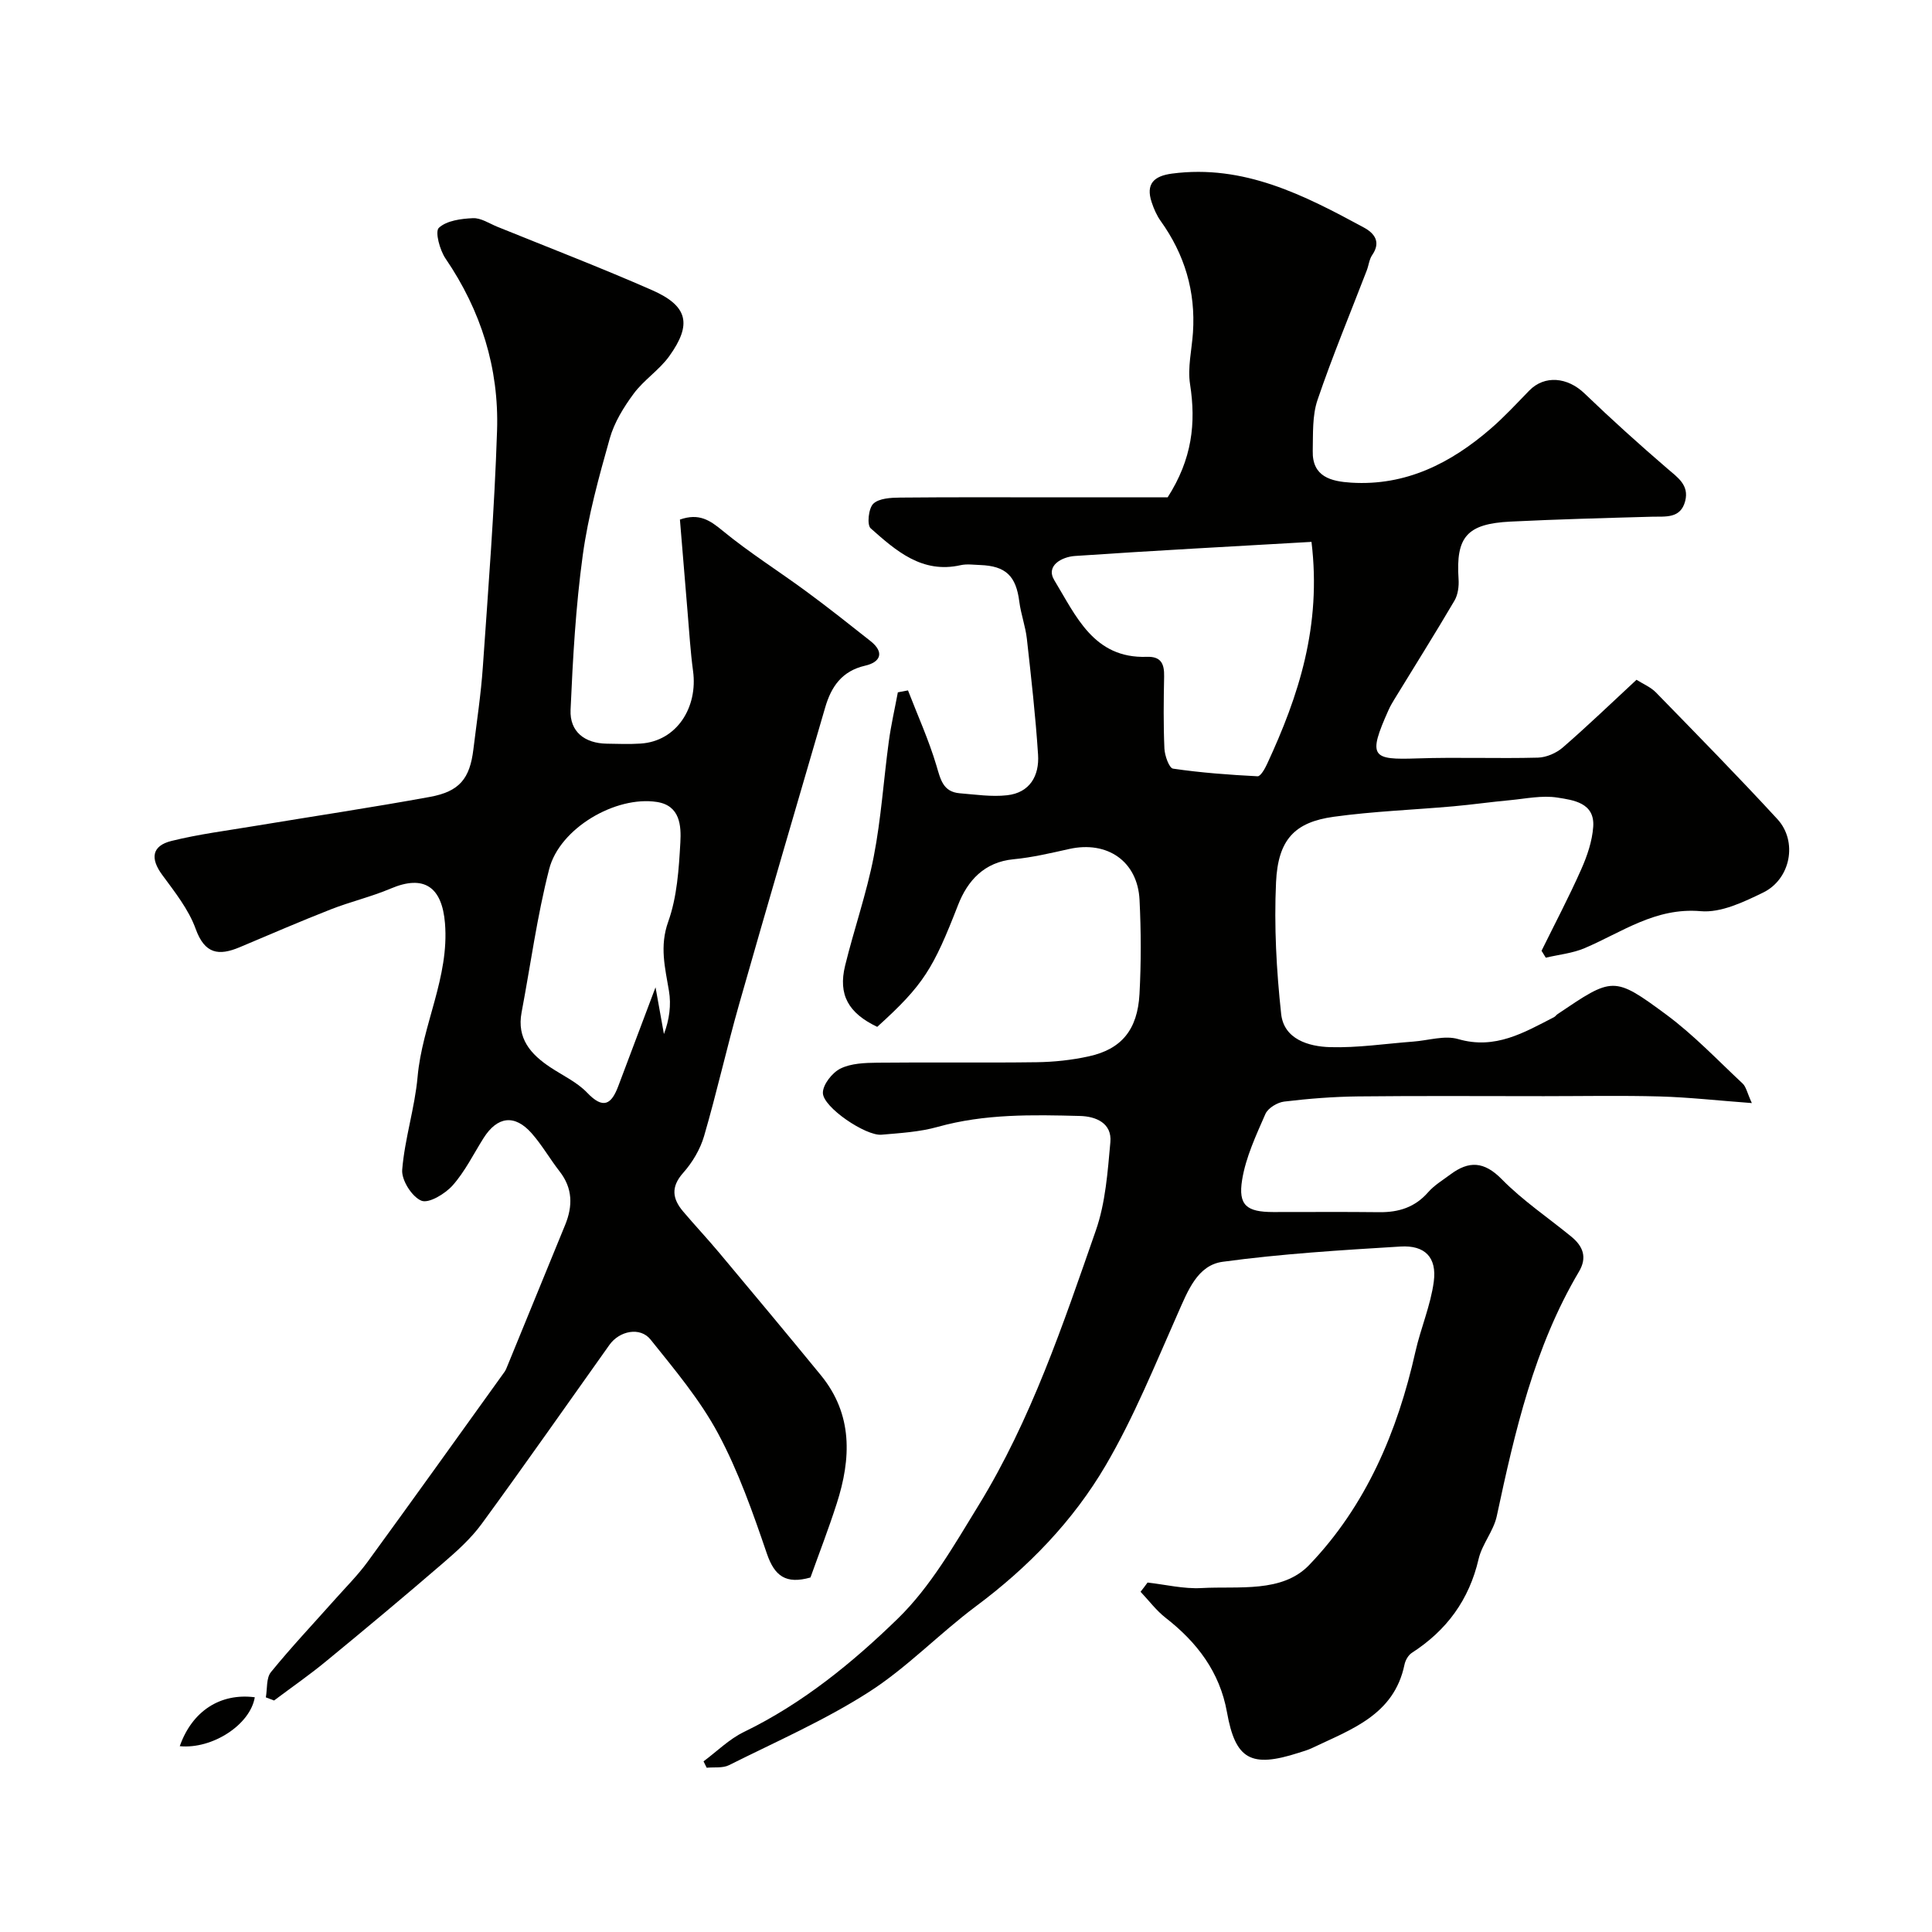
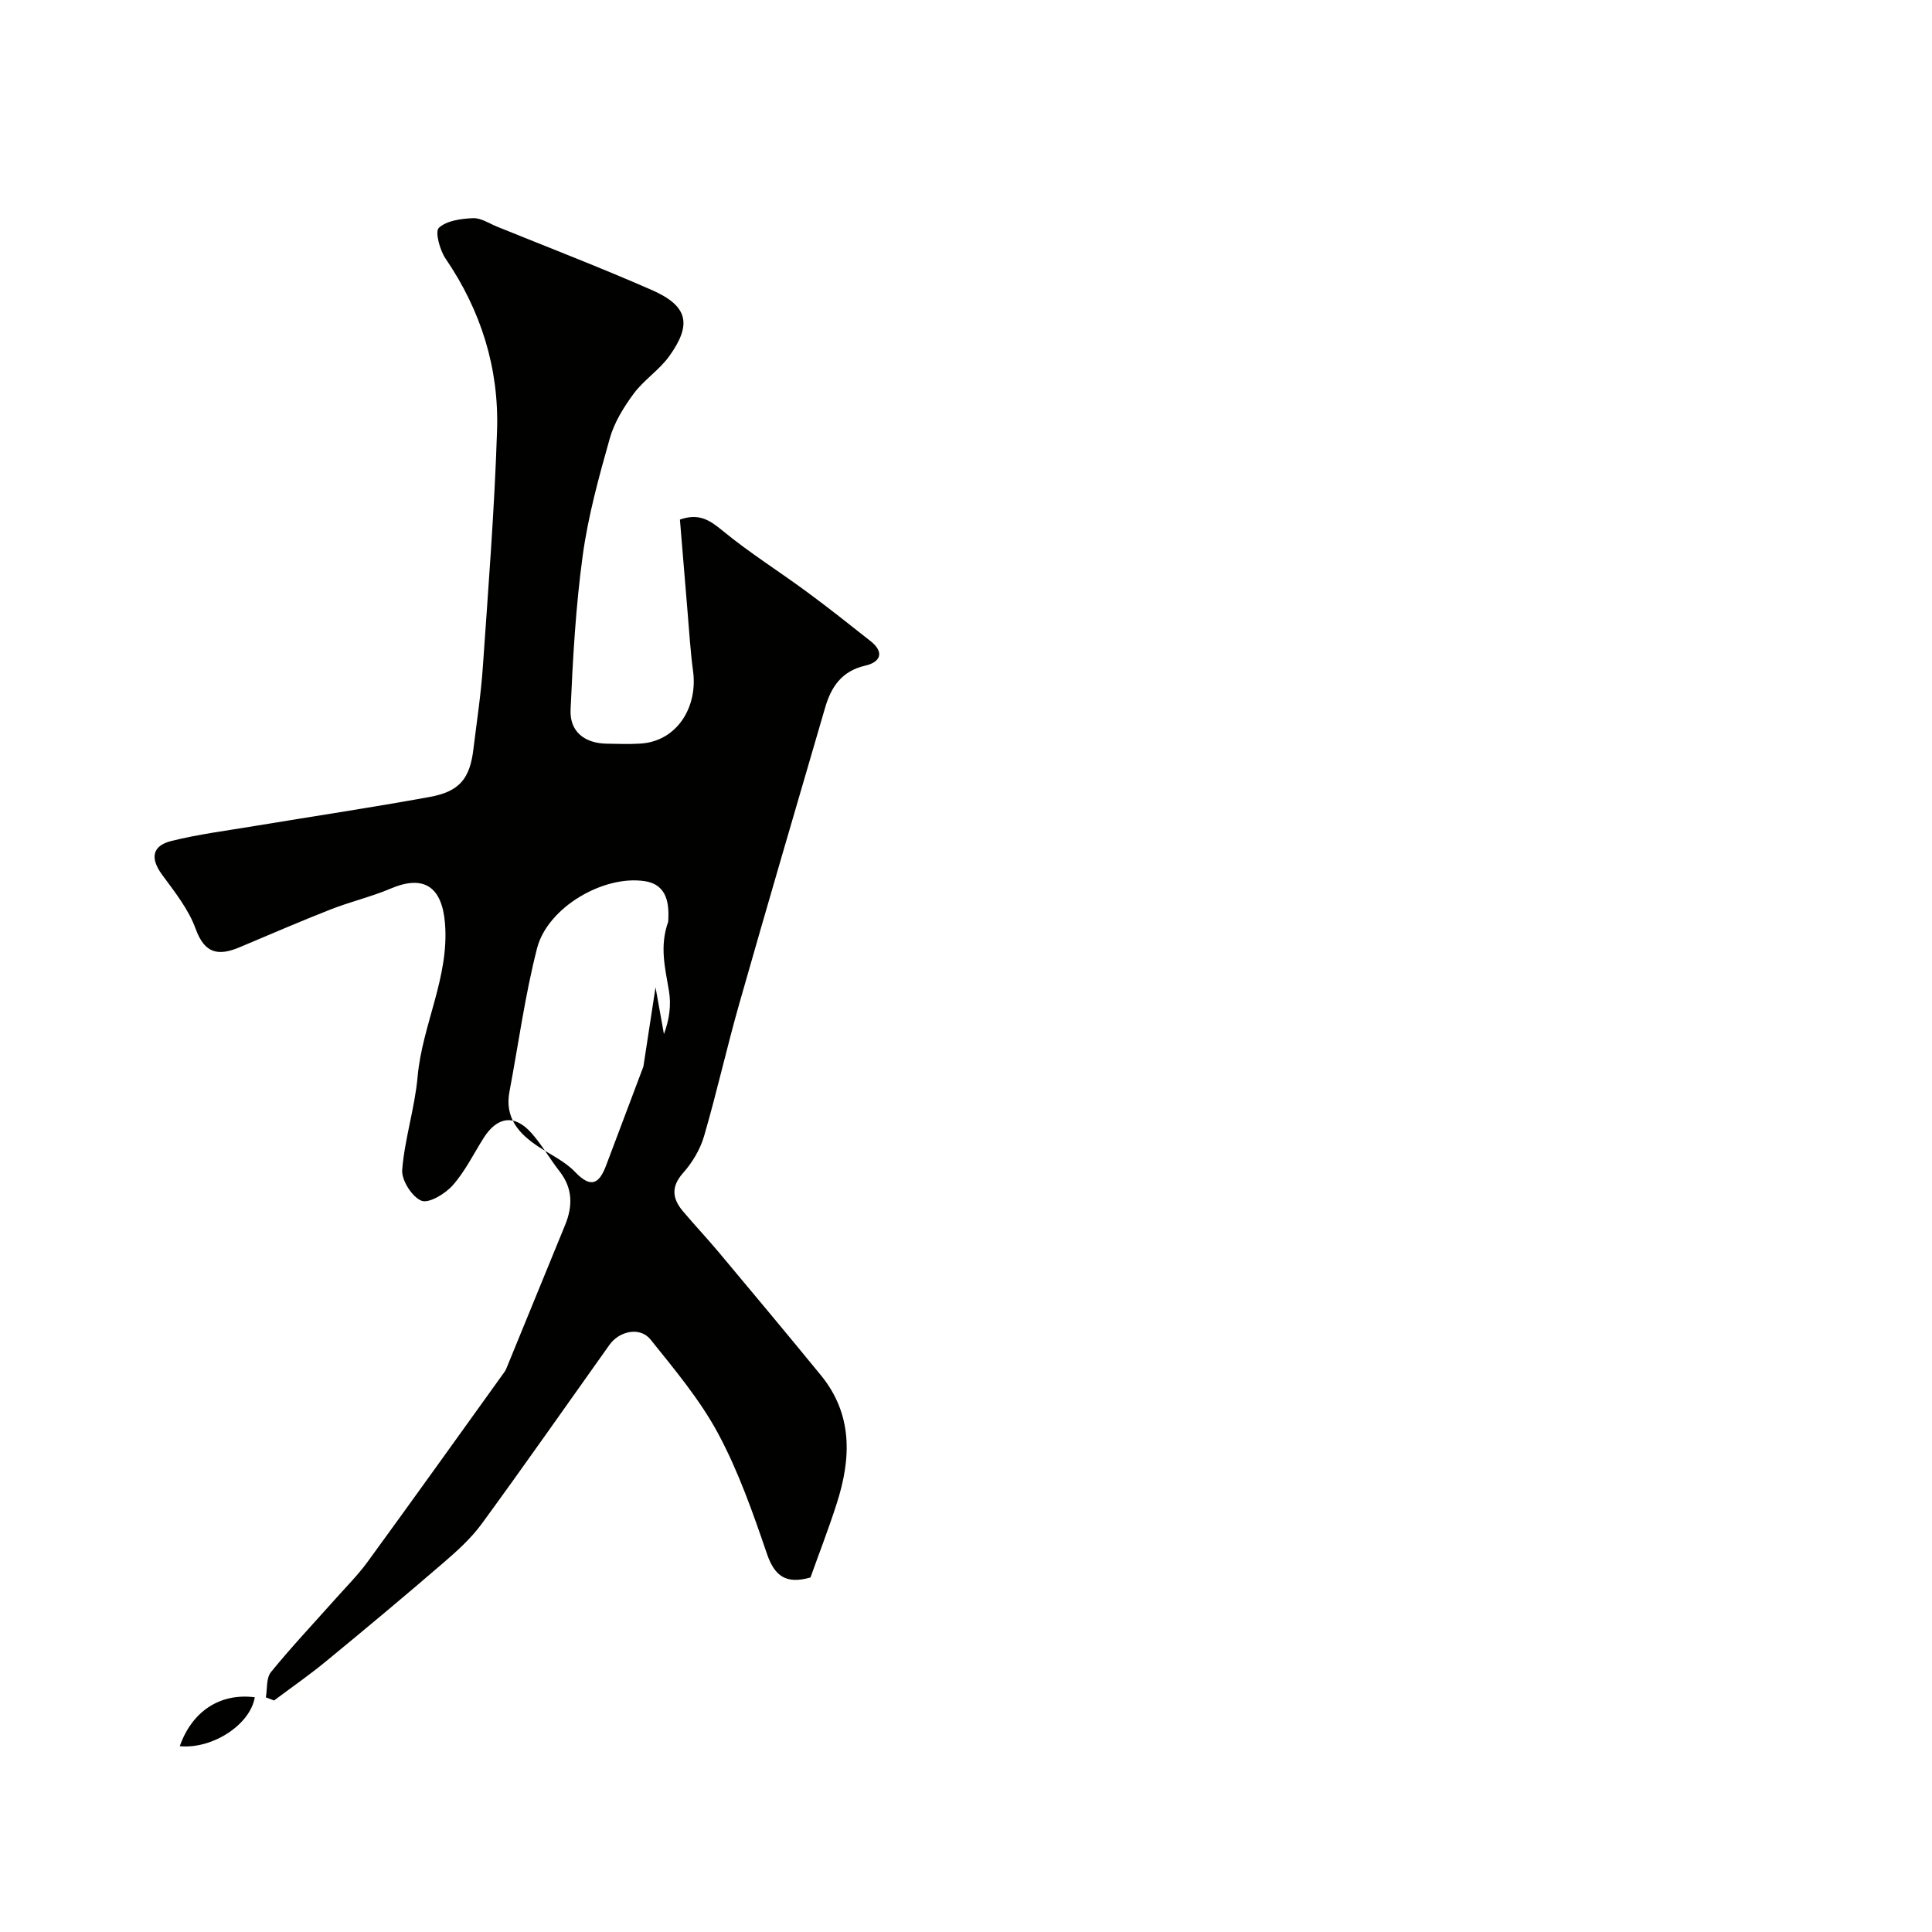
<svg xmlns="http://www.w3.org/2000/svg" enable-background="new 0 0 400 400" viewBox="0 0 400 400">
  <g fill="#010100">
-     <path d="m237.59 327.65c3.73.42 7.49 1.35 11.19 1.14 7.68-.43 16.67 1.07 22.29-4.79 11.75-12.25 18.27-27.59 21.97-44.12 1.1-4.89 3.16-9.61 3.81-14.54.66-5.02-1.83-7.56-6.87-7.26-12.31.75-24.65 1.5-36.85 3.16-5.2.71-7.19 5.99-9.24 10.61-4.73 10.65-9.11 21.55-14.98 31.56-6.74 11.49-16.01 21.07-26.81 29.12-7.62 5.68-14.3 12.73-22.26 17.82-9.13 5.84-19.18 10.24-28.91 15.11-1.3.65-3.07.38-4.62.53-.22-.44-.44-.88-.65-1.32 2.77-2.06 5.3-4.6 8.35-6.08 12.11-5.87 22.47-14.32 31.9-23.5 6.75-6.58 11.65-15.21 16.66-23.37 10.91-17.76 17.51-37.46 24.32-56.99 2-5.74 2.44-12.11 3-18.25.36-3.96-3-5.34-6.26-5.43-9.89-.26-19.77-.46-29.49 2.26-3.74 1.05-7.75 1.28-11.65 1.62-3.23.28-12.07-5.65-12.12-8.64-.03-1.72 1.93-4.21 3.63-5.05 2.22-1.1 5.08-1.19 7.66-1.22 11-.12 22 .05 32.99-.1 3.59-.05 7.24-.44 10.75-1.21 6.76-1.47 10.11-5.47 10.52-12.9.35-6.48.33-13.01.01-19.49-.39-7.99-6.66-12.3-14.55-10.55-3.82.85-7.66 1.76-11.54 2.13-6.07.58-9.52 4.44-11.47 9.44-5.15 13.22-7.12 16.55-16.75 25.26-5.97-2.85-8.12-6.64-6.65-12.67 1.85-7.56 4.45-14.96 5.93-22.59 1.53-7.85 2.04-15.9 3.12-23.84.46-3.41 1.24-6.77 1.87-10.16.7-.13 1.4-.27 2.1-.4 2 5.17 4.3 10.25 5.88 15.54.86 2.87 1.34 5.47 4.85 5.76 3.26.26 6.57.77 9.78.41 4.73-.52 6.7-4.05 6.42-8.4-.52-8.02-1.43-16.02-2.32-24.01-.29-2.58-1.23-5.08-1.56-7.65-.67-5.33-2.78-7.42-8.15-7.61-1.33-.05-2.72-.25-3.99.03-8 1.81-13.39-2.98-18.64-7.63-.8-.71-.44-4.15.55-5.09 1.19-1.13 3.64-1.25 5.54-1.27 11-.11 22-.05 33-.05h22.4c5.08-7.94 5.89-15.36 4.64-23.41-.54-3.45.36-7.13.6-10.71.57-8.51-1.72-16.17-6.68-23.09-.83-1.16-1.42-2.53-1.87-3.89-1.27-3.82.49-5.44 4.22-5.93 14.84-1.95 27.32 4.45 39.7 11.16 2.17 1.17 3.62 2.97 1.74 5.7-.62.9-.72 2.14-1.13 3.2-3.43 8.92-7.12 17.76-10.19 26.8-1.11 3.26-.91 7.02-.99 10.55-.14 5.41 3.86 6.32 7.97 6.58 11.31.7 20.62-4.03 28.89-11.19 2.82-2.44 5.36-5.2 7.97-7.88 3.17-3.24 7.92-2.8 11.46.62 5.52 5.31 11.22 10.45 17.03 15.45 2.2 1.9 4.65 3.47 3.79 6.81-.95 3.67-4.04 3.17-6.87 3.24-9.76.27-19.53.53-29.29 1.01-9.06.45-11.34 3.18-10.76 11.9.1 1.48-.12 3.23-.85 4.47-4.04 6.88-8.29 13.63-12.45 20.44-.42.69-.84 1.4-1.17 2.14-4.42 9.84-3.47 10.4 5.92 10.08 8.32-.28 16.67.06 24.99-.16 1.75-.05 3.8-.94 5.14-2.1 5.12-4.44 10.01-9.15 15.26-14.02 1.35.86 2.92 1.5 4.01 2.61 8.46 8.68 16.95 17.32 25.16 26.24 4.25 4.62 2.76 12.44-2.98 15.22-4.03 1.96-8.72 4.21-12.9 3.84-9.37-.81-16.27 4.35-24.02 7.65-2.51 1.07-5.36 1.34-8.05 1.98-.29-.48-.58-.95-.88-1.43 2.76-5.61 5.68-11.14 8.21-16.85 1.24-2.78 2.28-5.84 2.49-8.84.34-4.96-4.11-5.51-7.42-6.03-3.17-.5-6.55.23-9.82.54-3.92.36-7.82.92-11.73 1.27-8.24.73-16.54 1.03-24.73 2.16-8.09 1.11-11.56 4.7-11.97 13.56-.42 9.06.08 18.24 1.06 27.27.57 5.23 5.67 6.74 10.11 6.87 5.73.17 11.49-.72 17.24-1.15 3.12-.23 6.49-1.34 9.3-.52 7.65 2.23 13.62-1.34 19.83-4.53.29-.15.48-.46.75-.64 11.42-7.7 11.6-7.95 22.51.11 5.68 4.2 10.62 9.42 15.81 14.27.71.67.92 1.89 1.9 4.04-7.03-.52-13.03-1.2-19.05-1.37-7.99-.22-16-.06-24-.06-12.83 0-25.66-.09-38.49.05-5.1.06-10.22.46-15.28 1.07-1.42.17-3.35 1.34-3.89 2.56-1.93 4.42-4.06 8.95-4.82 13.64-.86 5.31.97 6.66 6.43 6.67 7.33.01 14.67-.06 22 .03 3.99.04 7.36-1.01 10.08-4.13 1.27-1.45 3.02-2.5 4.59-3.67 3.85-2.88 7-2.75 10.67.99 4.33 4.41 9.57 7.93 14.38 11.87 2.42 1.98 3.35 4.28 1.58 7.26-9.27 15.66-13.26 33.08-17.01 50.61-.66 3.08-3.04 5.79-3.76 8.87-1.96 8.47-6.62 14.79-13.83 19.44-.74.48-1.34 1.55-1.52 2.45-2.17 10.44-11.06 13.39-19.13 17.25-.88.42-1.83.69-2.75.98-9.92 3.2-13.12 1.41-14.87-8.4-1.49-8.31-6.18-14.46-12.7-19.54-1.95-1.52-3.47-3.58-5.19-5.39.48-.6.97-1.25 1.45-1.91zm33.94-215.46c-16.46.95-32.73 1.81-48.99 2.92-2.65.18-6.11 1.98-4.25 5.03 4.47 7.34 8.14 16.24 19.15 15.85 2.97-.11 3.63 1.48 3.58 4.06-.1 4.98-.16 9.98.06 14.95.07 1.46.98 4.02 1.79 4.14 5.79.85 11.65 1.28 17.5 1.58.62.03 1.52-1.57 1.97-2.55 6.54-14.1 11.3-28.57 9.19-45.98z" />
-     <path d="m167.8 326.6c-5.09 1.45-7.44-.29-9.03-4.95-2.89-8.46-5.88-17.01-10.09-24.85-3.75-6.99-8.99-13.22-13.99-19.46-2.15-2.69-6.45-1.81-8.52 1.11-8.8 12.36-17.49 24.81-26.45 37.06-2.23 3.05-5.16 5.67-8.05 8.16-7.96 6.86-16.03 13.6-24.15 20.27-3.47 2.86-7.18 5.43-10.78 8.13-.57-.22-1.14-.43-1.7-.65.32-1.77.06-4 1.05-5.22 4.2-5.16 8.78-10.02 13.21-15 2.3-2.59 4.77-5.05 6.8-7.83 9.52-13.06 18.92-26.21 28.35-39.33.28-.39.45-.87.64-1.33 3.98-9.7 7.95-19.41 11.92-29.11 1.59-3.89 1.58-7.57-1.14-11.06-2.01-2.58-3.64-5.46-5.79-7.9-3.53-4-7.12-3.52-9.98 1.01-2.08 3.3-3.83 6.9-6.39 9.78-1.56 1.75-4.95 3.79-6.47 3.16-1.95-.8-4.14-4.26-3.97-6.39.52-6.47 2.61-12.8 3.19-19.27.96-10.77 6.58-20.61 5.67-31.77-.61-7.52-4.32-10.13-11.22-7.2-4.03 1.71-8.35 2.72-12.43 4.32-6.33 2.48-12.58 5.19-18.85 7.83-4.33 1.82-7.23 1.44-9.12-3.8-1.46-4.04-4.33-7.64-6.93-11.18-2.48-3.37-2.18-6 1.91-7.02 5.68-1.41 11.52-2.14 17.31-3.11 12.07-2 24.18-3.81 36.21-6.01 6.14-1.12 8.27-3.8 9-9.85.69-5.69 1.57-11.38 1.96-17.1 1.13-16.29 2.41-32.58 2.94-48.9.42-12.89-3.31-24.82-10.66-35.6-1.2-1.76-2.23-5.59-1.39-6.37 1.61-1.5 4.6-1.89 7.05-2 1.64-.08 3.36 1.08 5.01 1.76 10.7 4.34 21.49 8.49 32.06 13.13 7.44 3.27 8.35 7.05 3.57 13.7-2.06 2.86-5.25 4.9-7.35 7.74-2.07 2.8-4.02 5.96-4.95 9.26-2.25 7.97-4.48 16.04-5.6 24.22-1.45 10.58-2.05 21.3-2.52 31.98-.2 4.54 2.93 6.94 7.49 7.01 2.33.04 4.67.13 7-.02 7.53-.48 11.89-7.53 10.87-15.02-.55-4.07-.79-8.18-1.14-12.28-.54-6.37-1.05-12.74-1.58-19.08 3.96-1.38 6.18.12 8.83 2.3 5.53 4.55 11.65 8.39 17.43 12.65 4.47 3.29 8.83 6.75 13.19 10.2 2.99 2.36 2.04 4.39-1.1 5.1-4.84 1.11-7.03 4.37-8.28 8.67-5.96 20.45-11.97 40.89-17.8 61.38-2.58 9.07-4.63 18.3-7.27 27.35-.8 2.74-2.42 5.47-4.33 7.61-2.6 2.93-2.22 5.38 0 8 2.45 2.89 5.05 5.66 7.48 8.56 7.04 8.41 14.07 16.83 21.02 25.32 6.66 8.14 6.3 17.26 3.29 26.6-1.69 5.27-3.68 10.39-5.43 15.29zm-32.08-122.19c.75 4.17 1.24 6.93 1.74 9.68 1.13-2.99 1.53-6.03 1.04-8.93-.8-4.8-1.98-9.22-.15-14.34s2.2-10.88 2.51-16.4c.19-3.43-.03-7.63-4.84-8.38-8.55-1.33-20.15 5.43-22.32 13.9-2.5 9.74-3.84 19.77-5.71 29.66-1.02 5.39 1.88 8.68 5.96 11.38 2.58 1.71 5.53 3.07 7.61 5.25 3.33 3.49 5.02 2.46 6.46-1.39 2.39-6.33 4.78-12.68 7.7-20.43z" />
+     <path d="m167.8 326.6c-5.09 1.45-7.44-.29-9.03-4.95-2.89-8.46-5.88-17.01-10.09-24.85-3.75-6.99-8.99-13.22-13.99-19.46-2.15-2.69-6.45-1.81-8.52 1.11-8.8 12.36-17.49 24.81-26.45 37.06-2.23 3.05-5.16 5.67-8.05 8.16-7.96 6.86-16.03 13.6-24.15 20.27-3.47 2.86-7.18 5.43-10.78 8.13-.57-.22-1.14-.43-1.7-.65.32-1.77.06-4 1.05-5.22 4.2-5.16 8.78-10.02 13.21-15 2.3-2.59 4.77-5.05 6.8-7.83 9.52-13.06 18.92-26.21 28.35-39.33.28-.39.45-.87.64-1.33 3.98-9.7 7.95-19.41 11.92-29.11 1.59-3.89 1.58-7.57-1.14-11.06-2.01-2.58-3.64-5.46-5.79-7.9-3.53-4-7.12-3.52-9.98 1.01-2.08 3.3-3.83 6.9-6.39 9.78-1.56 1.75-4.95 3.79-6.47 3.16-1.95-.8-4.14-4.26-3.97-6.39.52-6.47 2.61-12.8 3.19-19.27.96-10.77 6.58-20.61 5.67-31.77-.61-7.52-4.32-10.13-11.22-7.2-4.03 1.71-8.35 2.72-12.43 4.32-6.33 2.48-12.58 5.19-18.85 7.83-4.33 1.82-7.23 1.44-9.12-3.8-1.46-4.04-4.33-7.64-6.93-11.18-2.48-3.37-2.18-6 1.91-7.02 5.68-1.41 11.52-2.14 17.31-3.11 12.07-2 24.18-3.81 36.21-6.01 6.14-1.12 8.27-3.8 9-9.85.69-5.69 1.57-11.38 1.96-17.1 1.13-16.29 2.41-32.58 2.94-48.9.42-12.89-3.31-24.82-10.66-35.6-1.2-1.76-2.23-5.59-1.39-6.37 1.61-1.5 4.6-1.89 7.05-2 1.64-.08 3.36 1.08 5.01 1.76 10.7 4.34 21.49 8.49 32.06 13.13 7.44 3.27 8.35 7.05 3.57 13.7-2.06 2.86-5.25 4.9-7.35 7.74-2.07 2.8-4.02 5.96-4.95 9.26-2.25 7.97-4.48 16.04-5.6 24.22-1.45 10.58-2.05 21.3-2.52 31.98-.2 4.54 2.93 6.94 7.49 7.01 2.33.04 4.67.13 7-.02 7.53-.48 11.89-7.53 10.87-15.02-.55-4.07-.79-8.18-1.14-12.28-.54-6.37-1.05-12.74-1.58-19.08 3.96-1.38 6.18.12 8.83 2.3 5.53 4.55 11.65 8.39 17.43 12.65 4.47 3.29 8.83 6.75 13.19 10.2 2.99 2.36 2.04 4.39-1.1 5.1-4.84 1.11-7.03 4.37-8.28 8.67-5.96 20.45-11.97 40.89-17.8 61.38-2.58 9.07-4.63 18.3-7.27 27.35-.8 2.74-2.42 5.47-4.33 7.61-2.6 2.93-2.22 5.38 0 8 2.45 2.89 5.05 5.66 7.48 8.56 7.04 8.41 14.07 16.83 21.02 25.32 6.66 8.14 6.3 17.26 3.29 26.6-1.69 5.27-3.68 10.39-5.43 15.29zm-32.08-122.19c.75 4.17 1.24 6.93 1.74 9.68 1.13-2.99 1.53-6.03 1.04-8.93-.8-4.8-1.98-9.22-.15-14.34c.19-3.43-.03-7.63-4.84-8.38-8.55-1.33-20.15 5.43-22.32 13.9-2.5 9.74-3.84 19.77-5.71 29.66-1.02 5.39 1.88 8.68 5.96 11.38 2.58 1.71 5.53 3.07 7.61 5.25 3.33 3.49 5.02 2.46 6.46-1.39 2.39-6.33 4.78-12.68 7.7-20.43z" />
    <path d="m37.22 361.53c2.55-7.26 8.37-11.05 15.53-10.13-.94 5.68-8.77 10.78-15.53 10.13z" />
  </g>
</svg>